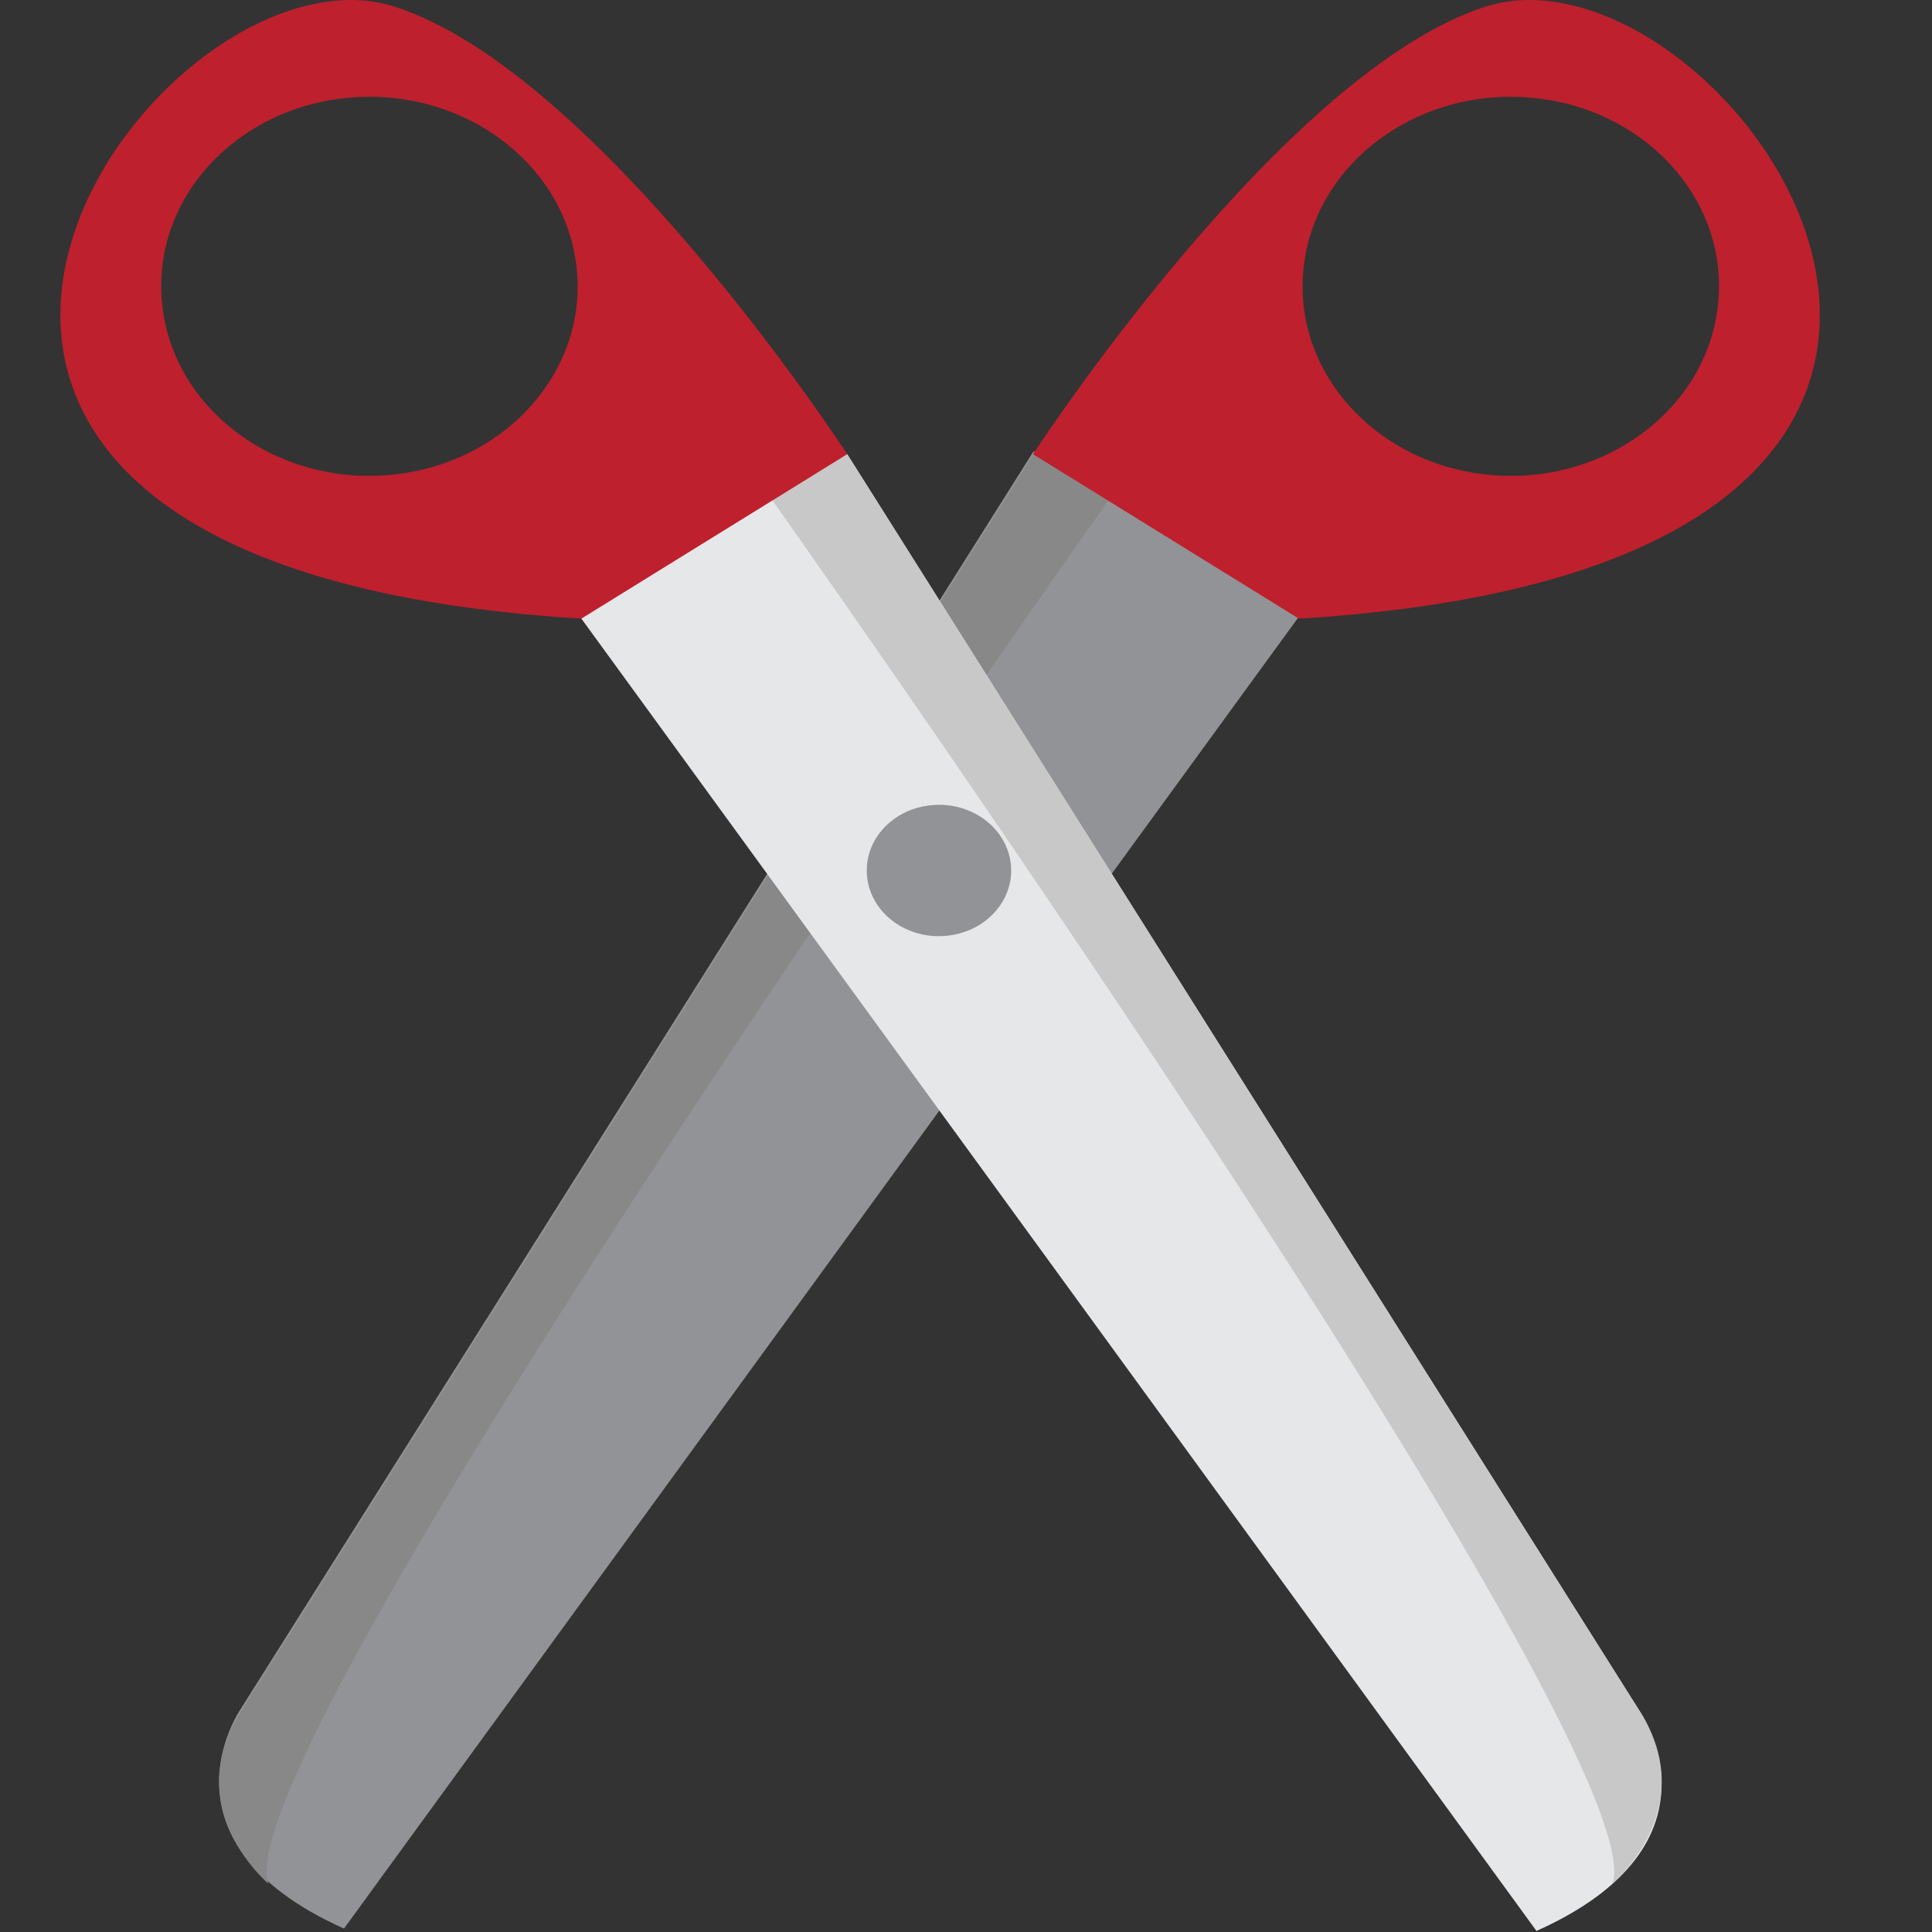
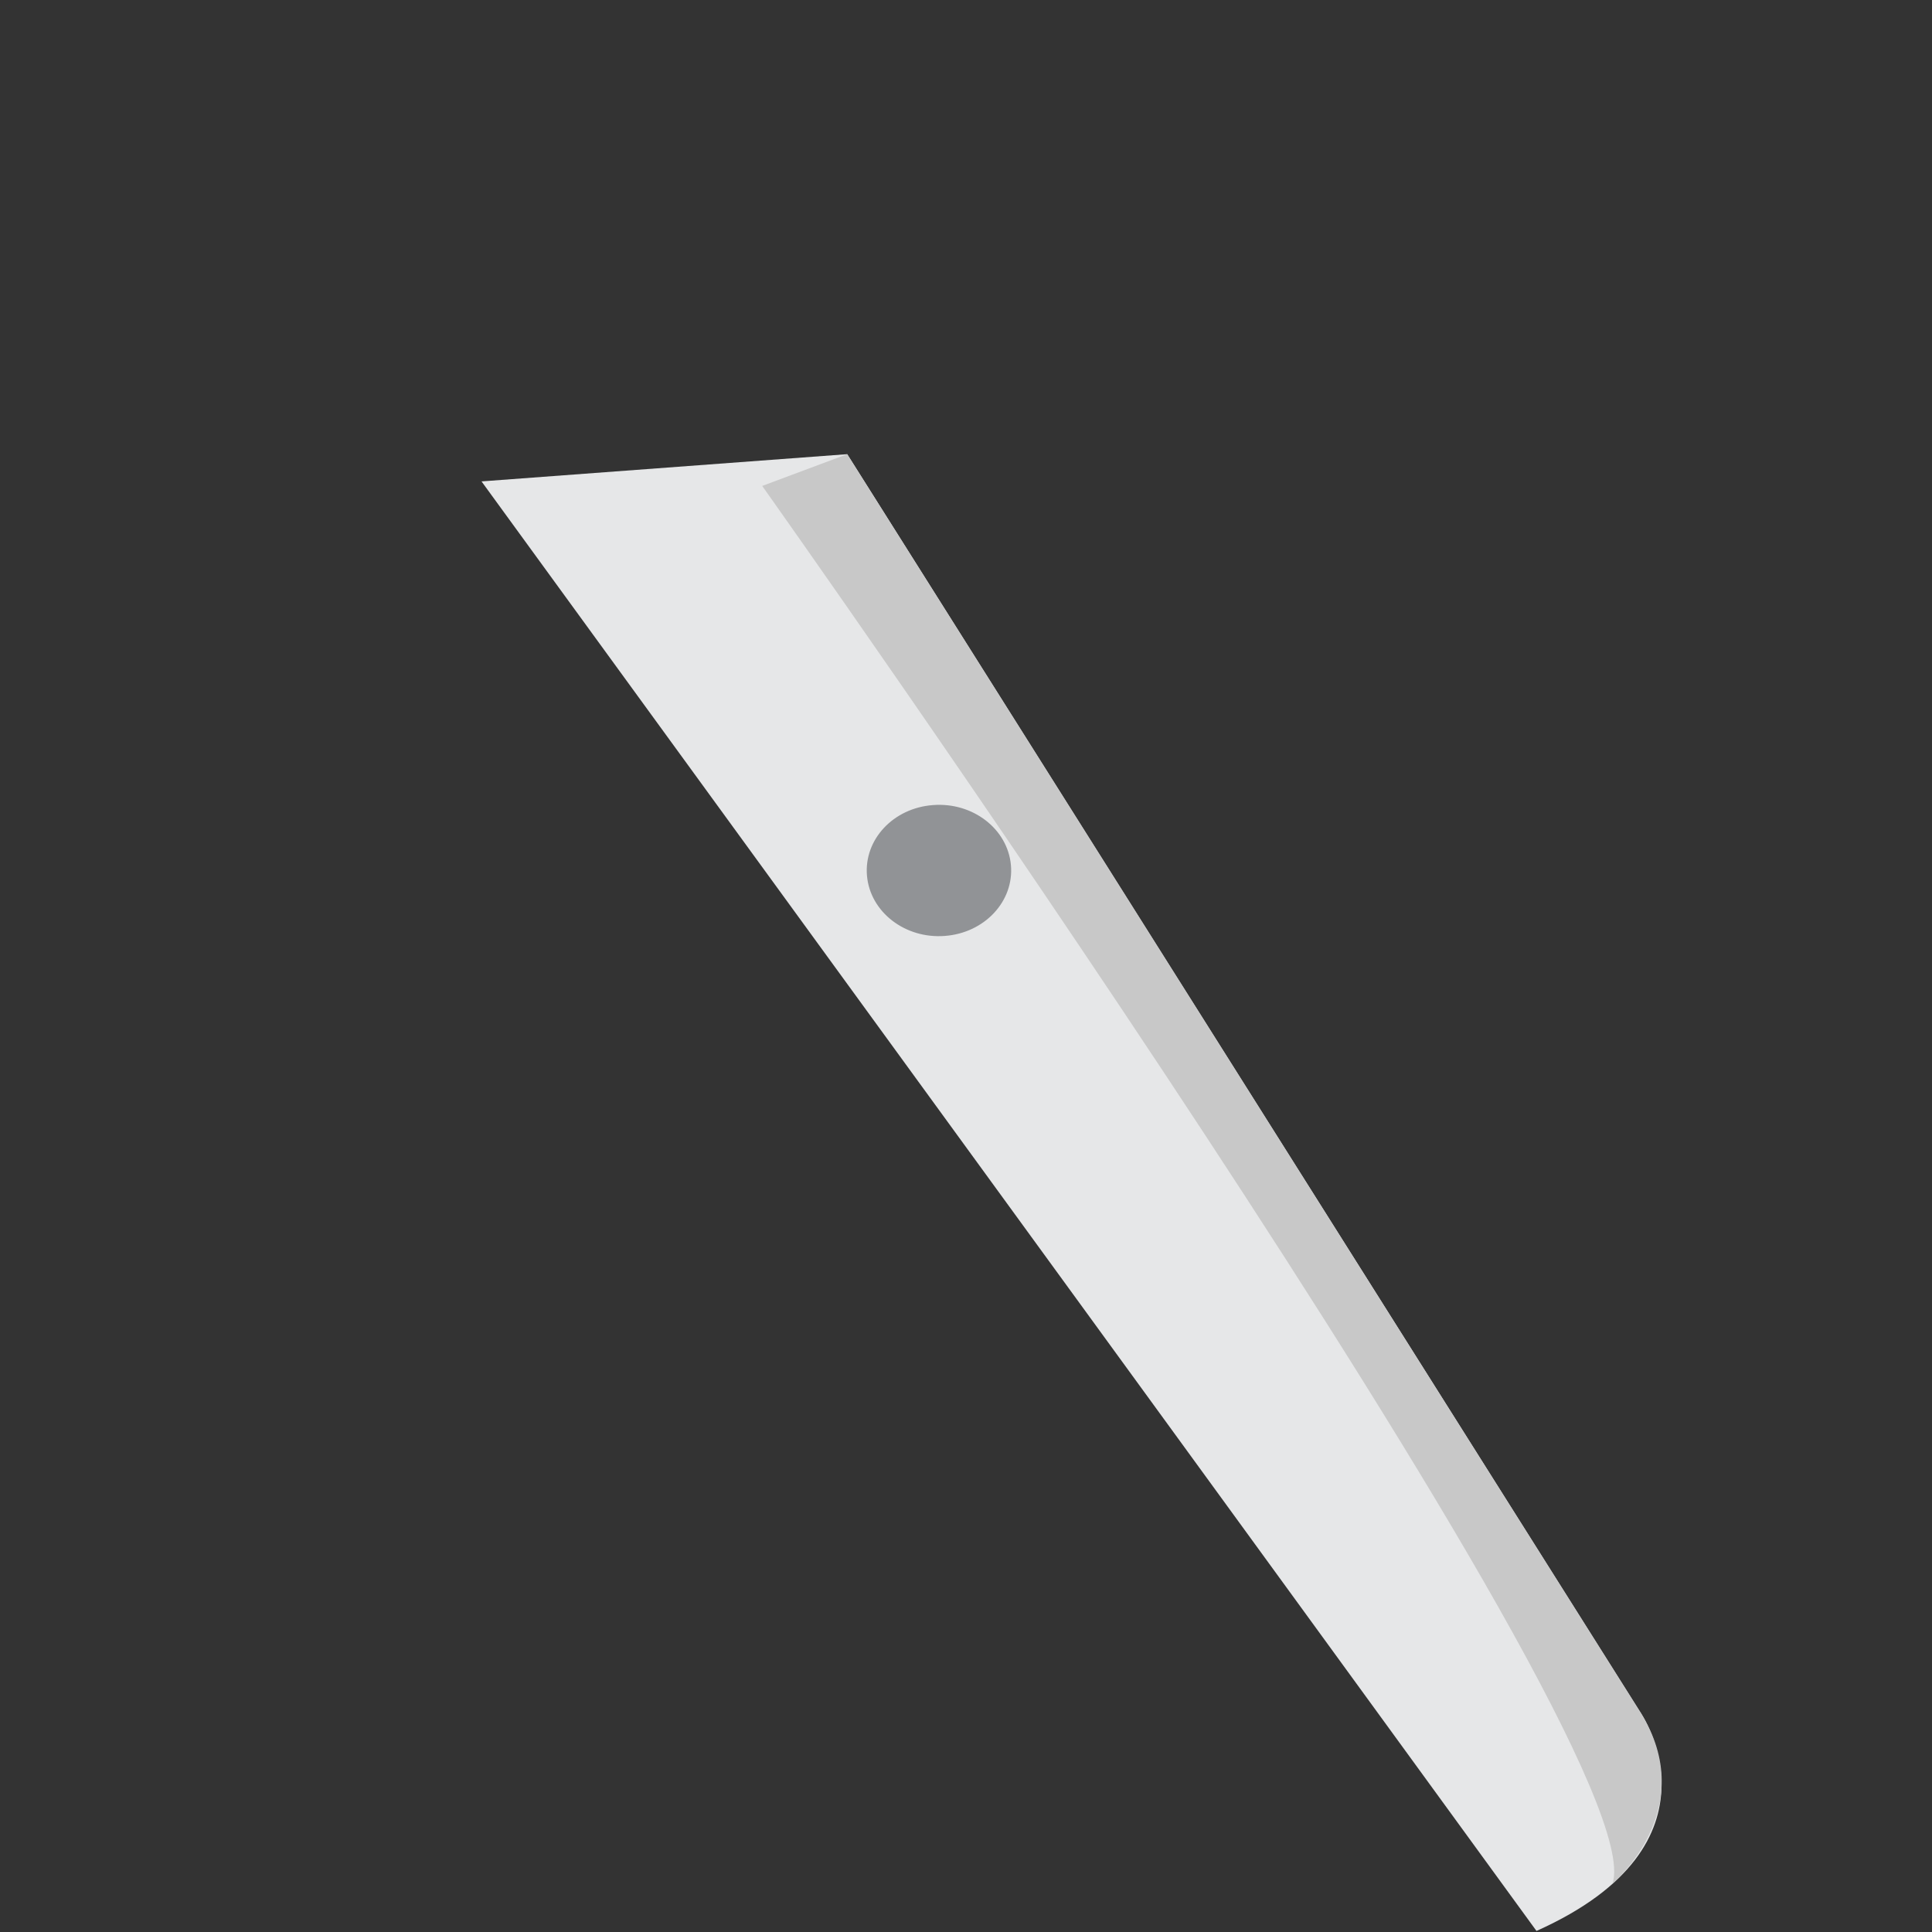
<svg xmlns="http://www.w3.org/2000/svg" xmlns:ns1="http://www.inkscape.org/namespaces/inkscape" xmlns:ns2="http://sodipodi.sourceforge.net/DTD/sodipodi-0.dtd" version="1.1" id="Layer_1" x="0px" y="0px" width="64px" height="64px" viewBox="0 0 64 64" enable-background="new 0 0 64 64" xml:space="preserve" ns1:version="0.48.5 r10040" ns2:docname="2702.svg">
  <rect x="0" y="0" width="64" height="64" fill="#333333" stroke="none" />
  <defs id="defs4633" />
  <ns2:namedview pagecolor="#ffffff" bordercolor="#666666" borderopacity="1" objecttolerance="10" gridtolerance="10" guidetolerance="10" ns1:pageopacity="0" ns1:pageshadow="2" ns1:window-width="640" ns1:window-height="480" id="namedview4631" showgrid="false" ns1:zoom="3.6875" ns1:cx="32" ns1:cy="32" ns1:window-x="702" ns1:window-y="263" ns1:window-maximized="0" ns1:current-layer="Layer_1" />
  <g id="g4609" transform="translate(2,0)">
-     <path d="M 32.23,14.962 5.964,56.627 c 0,0 -3.021,4.364 3.431,7.26 L 44.347,15.866 32.23,14.962 z" id="path4611" ns1:connector-curvature="0" style="fill:#919396" />
-     <path d="m 35.055,16.097 c 0,0 -29.693,41.834 -28.165,46.301 0,0 -2.95,-2.466 -0.918,-5.688 l 26.267,-41.664 2.816,1.051 z" id="path4613" ns1:connector-curvature="0" style="fill:#888888" />
    <g id="g4615">
      <path d="m 31.575,28.932 c -0.108,1.2 -1.263,2.09 -2.579,1.992 -1.313,-0.099 -2.294,-1.146 -2.19,-2.344 0.106,-1.201 1.263,-2.091 2.58,-1.993 1.316,0.094 2.297,1.146 2.189,2.345 z" id="path4617" ns1:connector-curvature="0" style="fill:#ffffff" />
-       <path d="m 29.193,31.073 c -0.067,0 -0.136,-0.004 -0.207,-0.012 -0.711,-0.053 -1.361,-0.375 -1.794,-0.886 -0.39,-0.459 -0.575,-1.03 -0.524,-1.609 0.114,-1.256 1.329,-2.222 2.728,-2.117 0.707,0.051 1.361,0.374 1.794,0.886 0.39,0.457 0.575,1.032 0.524,1.611 -0.11,1.19 -1.218,2.127 -2.521,2.127 z m -0.004,-4.356 c -1.164,0 -2.147,0.825 -2.244,1.875 -0.046,0.504 0.116,1.002 0.458,1.402 0.387,0.457 0.968,0.744 1.603,0.792 1.245,0.095 2.33,-0.76 2.428,-1.863 0.043,-0.508 -0.116,-1.004 -0.457,-1.406 -0.386,-0.457 -0.969,-0.745 -1.601,-0.792 -0.064,-0.004 -0.124,-0.008 -0.187,-0.008 z" id="path4619" ns1:connector-curvature="0" />
    </g>
    <path d="m 26.065,15.045 26.268,41.664 c 0,0 3.025,4.365 -3.435,7.256 L 13.951,15.947 26.065,15.045 z" id="path4621" ns1:connector-curvature="0" style="fill:#e6e7e8" />
    <path d="m 26.72,29.013 c 0.106,1.199 1.262,2.092 2.578,1.991 1.317,-0.097 2.298,-1.148 2.19,-2.346 -0.108,-1.198 -1.262,-2.09 -2.578,-1.989 -1.32,0.095 -2.297,1.146 -2.19,2.344 z" id="path4623" ns1:connector-curvature="0" style="fill:#919396" />
    <path d="m 23.249,16.097 c 0,0 29.694,41.834 28.166,46.301 0,0 2.948,-2.466 0.918,-5.688 L 26.065,15.045 23.249,16.097 z" id="path4625" ns1:connector-curvature="0" style="fill:#c8c8c8" />
-     <path d="M 11.053,0.214 C 3.001,-2.337 -11.949,18.72 17.258,20.493 l 8.808,-5.448 C 26.065,15.045 17.805,2.357 11.053,0.214 z M 10.801,15.742 C 7,16.026 3.671,13.454 3.364,9.995 3.049,6.542 5.874,3.509 9.673,3.228 c 3.799,-0.284 7.128,2.289 7.439,5.745 0.311,3.456 -2.517,6.485 -6.311,6.769 z" id="path4627" ns1:connector-curvature="0" style="fill:#be202e" />
-     <path d="m 32.219,15.045 8.809,5.448 C 70.232,18.721 55.284,-2.337 47.232,0.214 40.48,2.357 32.219,15.045 32.219,15.045 z m 8.954,-6.072 c 0.308,-3.457 3.641,-6.029 7.441,-5.745 3.794,0.281 6.622,3.314 6.307,6.767 -0.308,3.459 -3.636,6.031 -7.438,5.748 -3.793,-0.285 -6.621,-3.314 -6.31,-6.77 z" id="path4629" ns1:connector-curvature="0" style="fill:#be202e" />
  </g>
</svg>